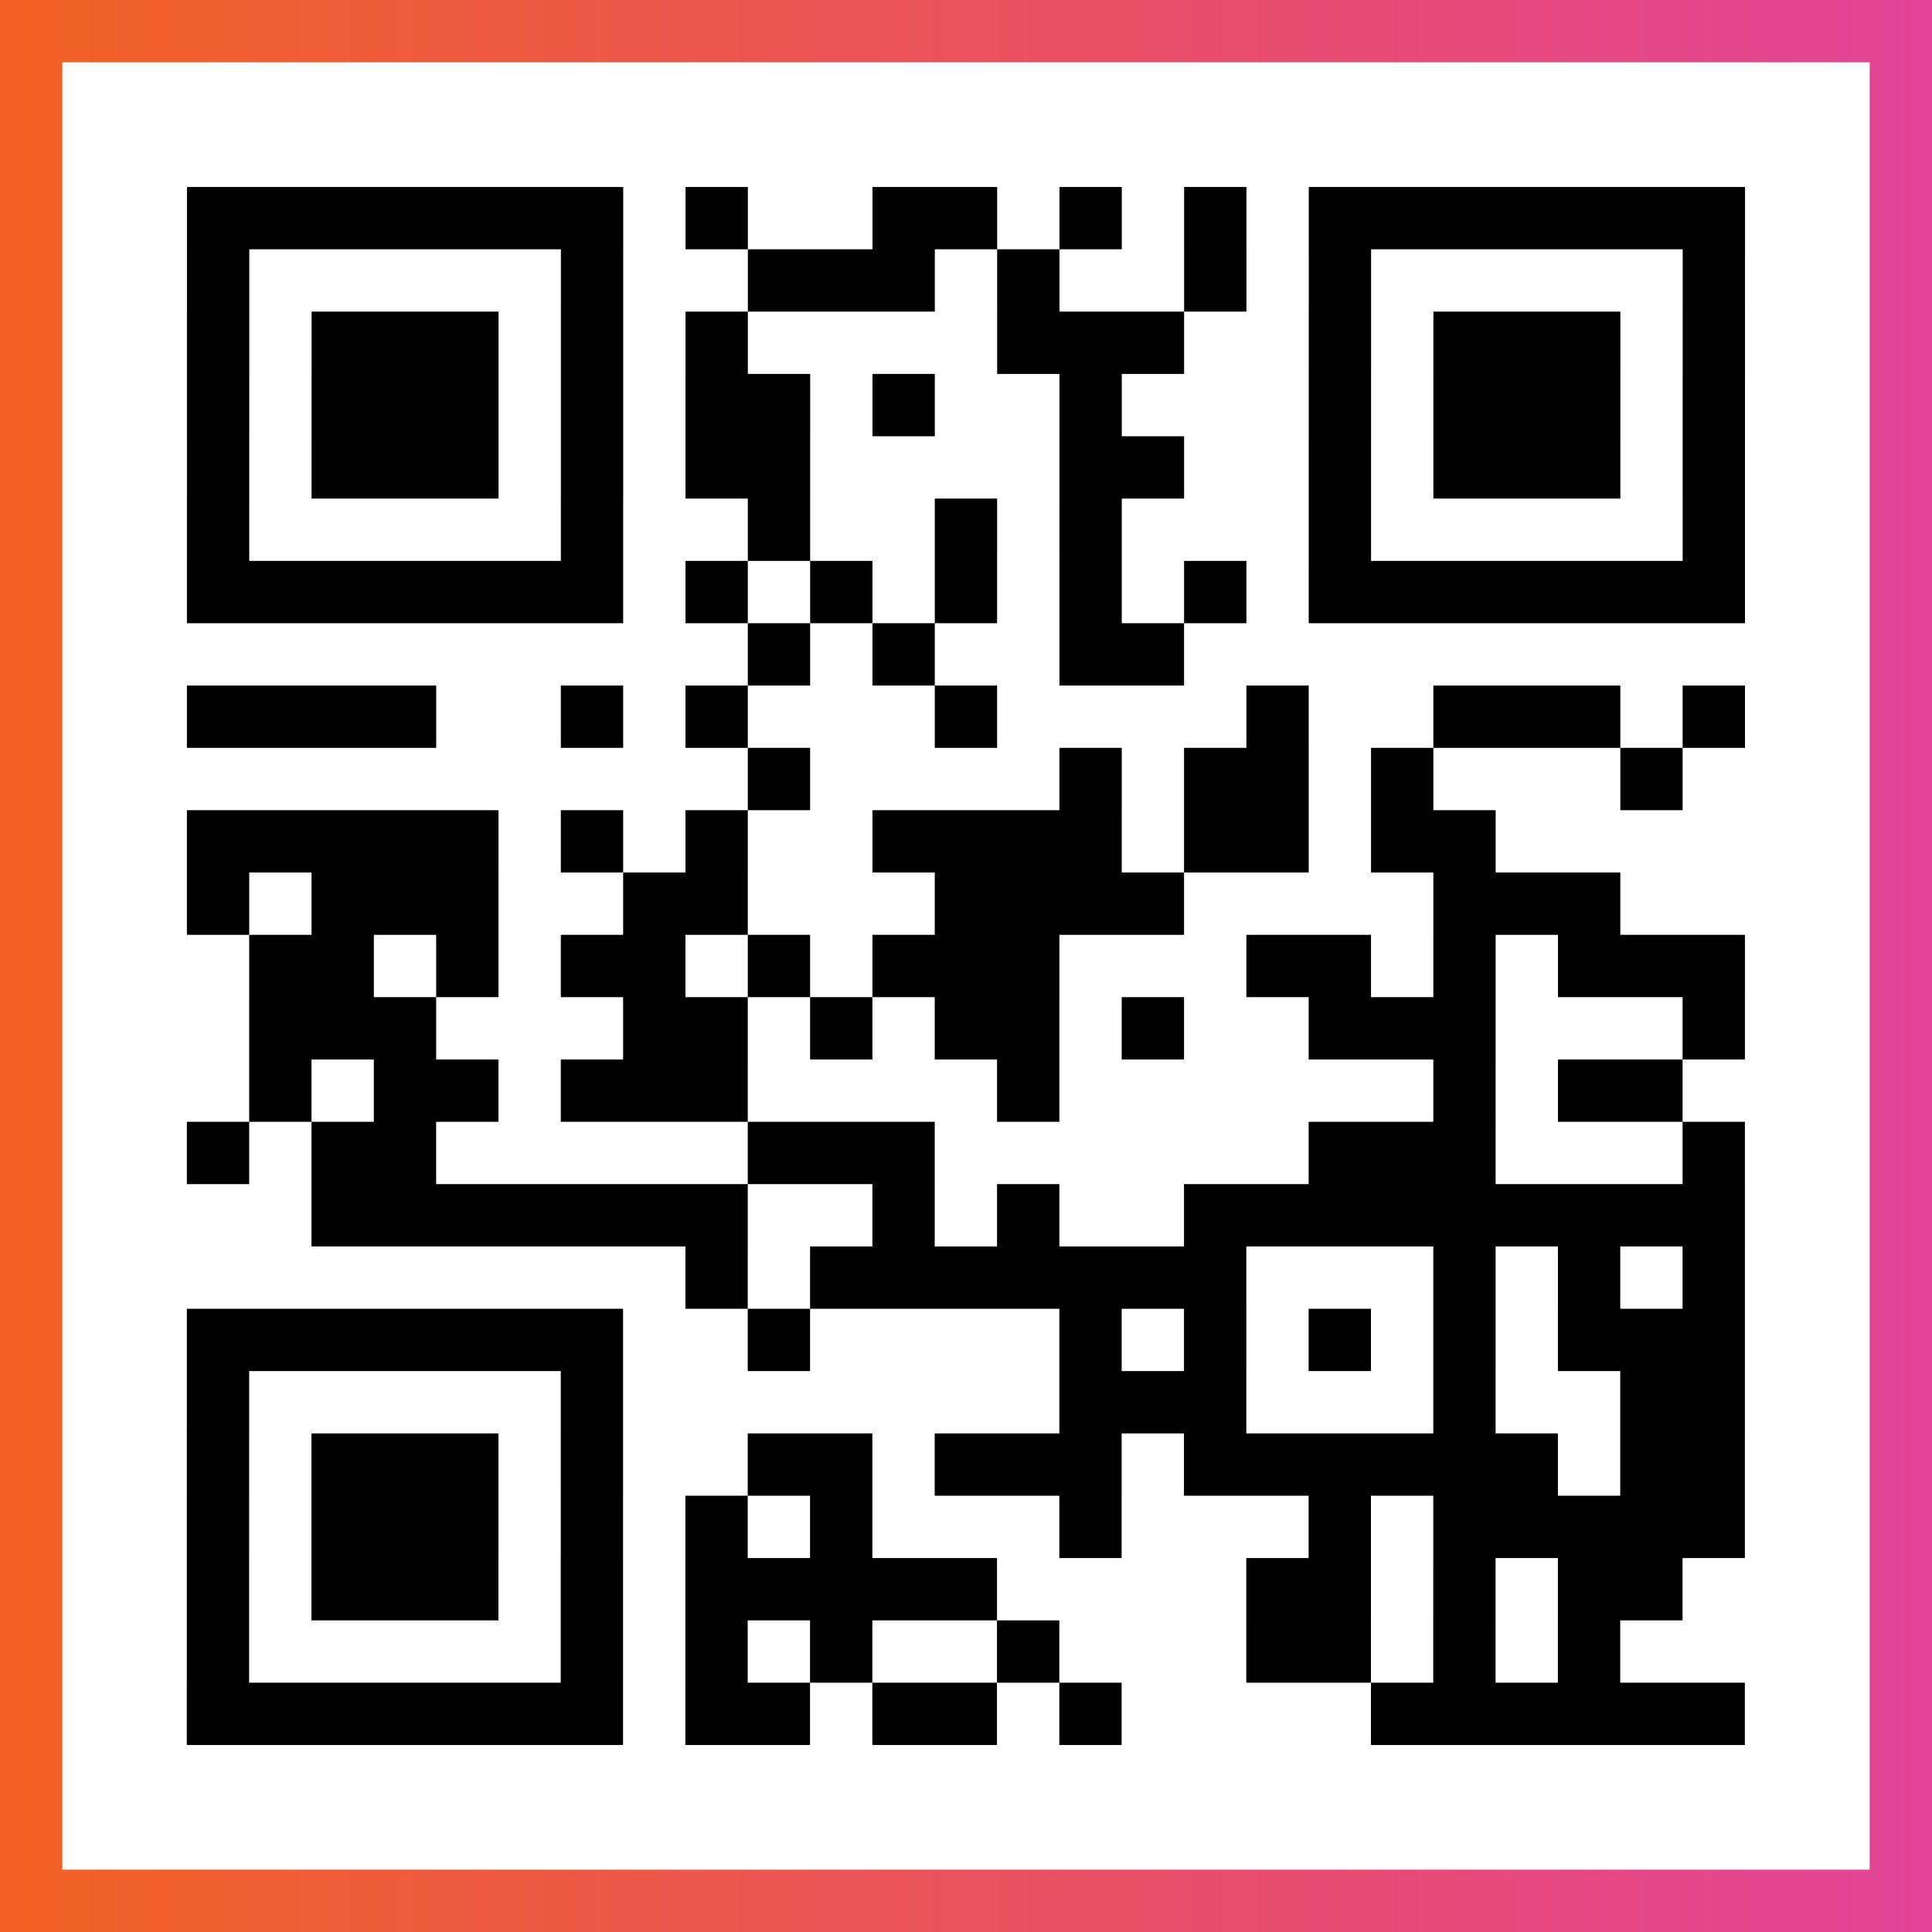
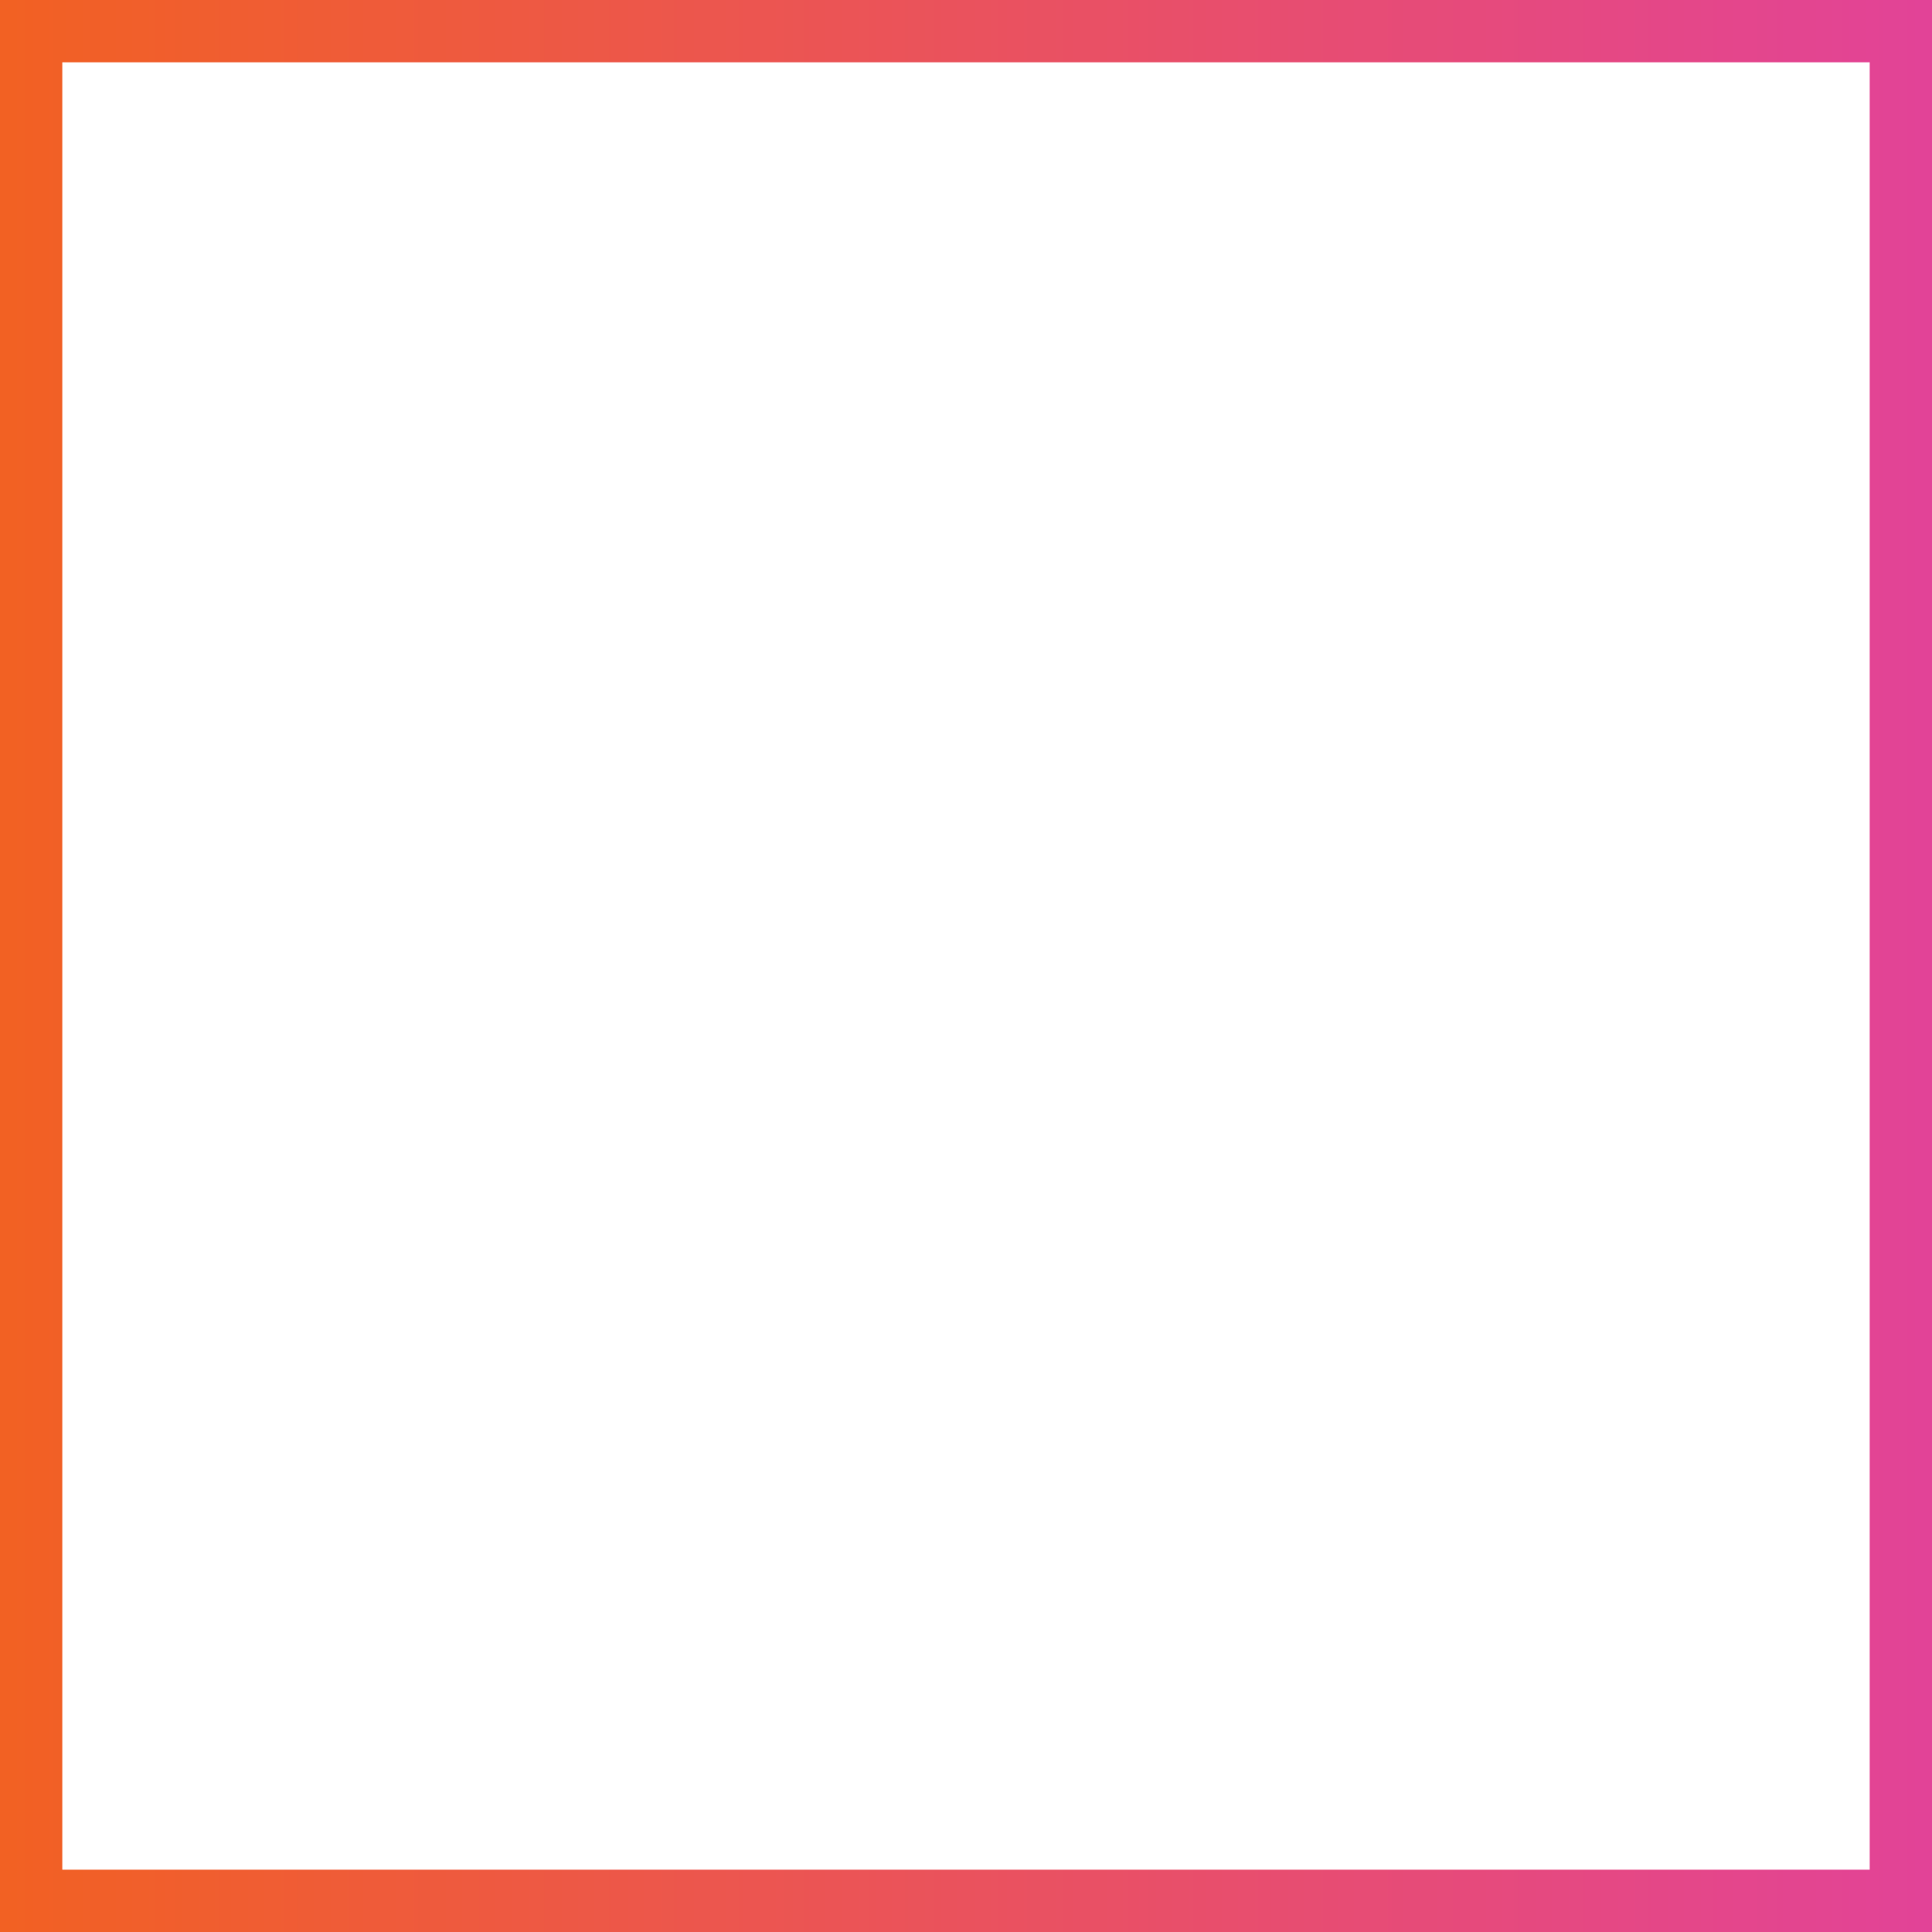
<svg xmlns="http://www.w3.org/2000/svg" viewBox="-1 -1 31 31" width="93" height="93">
  <rect x="-1" y="-1" width="31" height="31" fill="#333333" stroke="none" />
  <defs>
    <linearGradient id="primary">
      <stop class="start" offset="0%" stop-color="#f26122" />
      <stop class="stop" offset="100%" stop-color="#e24398" />
    </linearGradient>
  </defs>
  <rect x="-1" y="-1" width="31" height="31" fill="url(#primary)" />
  <rect x="0" y="0" width="29" height="29" fill="#fff" />
-   <path stroke="#000" d="M2 2.5h7m1 0h1m2 0h2m1 0h1m1 0h1m1 0h7m-25 1h1m5 0h1m2 0h3m1 0h1m2 0h1m1 0h1m5 0h1m-25 1h1m1 0h3m1 0h1m1 0h1m4 0h3m2 0h1m1 0h3m1 0h1m-25 1h1m1 0h3m1 0h1m1 0h2m1 0h1m2 0h1m3 0h1m1 0h3m1 0h1m-25 1h1m1 0h3m1 0h1m1 0h2m4 0h2m2 0h1m1 0h3m1 0h1m-25 1h1m5 0h1m2 0h1m2 0h1m1 0h1m3 0h1m5 0h1m-25 1h7m1 0h1m1 0h1m1 0h1m1 0h1m1 0h1m1 0h7m-16 1h1m1 0h1m2 0h2m-16 1h4m2 0h1m1 0h1m3 0h1m4 0h1m2 0h3m1 0h1m-16 1h1m4 0h1m1 0h2m1 0h1m3 0h1m-24 1h5m1 0h1m1 0h1m2 0h4m1 0h2m1 0h2m-21 1h1m1 0h3m2 0h2m3 0h4m4 0h3m-22 1h2m1 0h1m1 0h2m1 0h1m1 0h3m3 0h2m1 0h1m1 0h3m-24 1h3m3 0h2m1 0h1m1 0h2m1 0h1m2 0h3m3 0h1m-24 1h1m1 0h2m1 0h3m4 0h1m6 0h1m1 0h2m-24 1h1m1 0h2m5 0h3m6 0h3m3 0h1m-23 1h7m2 0h1m1 0h1m2 0h9m-17 1h1m1 0h7m3 0h1m1 0h1m1 0h1m-25 1h7m2 0h1m4 0h1m1 0h1m1 0h1m1 0h1m1 0h3m-25 1h1m5 0h1m7 0h3m3 0h1m2 0h2m-25 1h1m1 0h3m1 0h1m2 0h2m1 0h3m1 0h6m1 0h2m-25 1h1m1 0h3m1 0h1m1 0h1m1 0h1m3 0h1m3 0h1m1 0h5m-25 1h1m1 0h3m1 0h1m1 0h5m4 0h2m1 0h1m1 0h2m-24 1h1m5 0h1m1 0h1m1 0h1m2 0h1m3 0h2m1 0h1m1 0h1m-23 1h7m1 0h2m1 0h2m1 0h1m4 0h6" />
</svg>